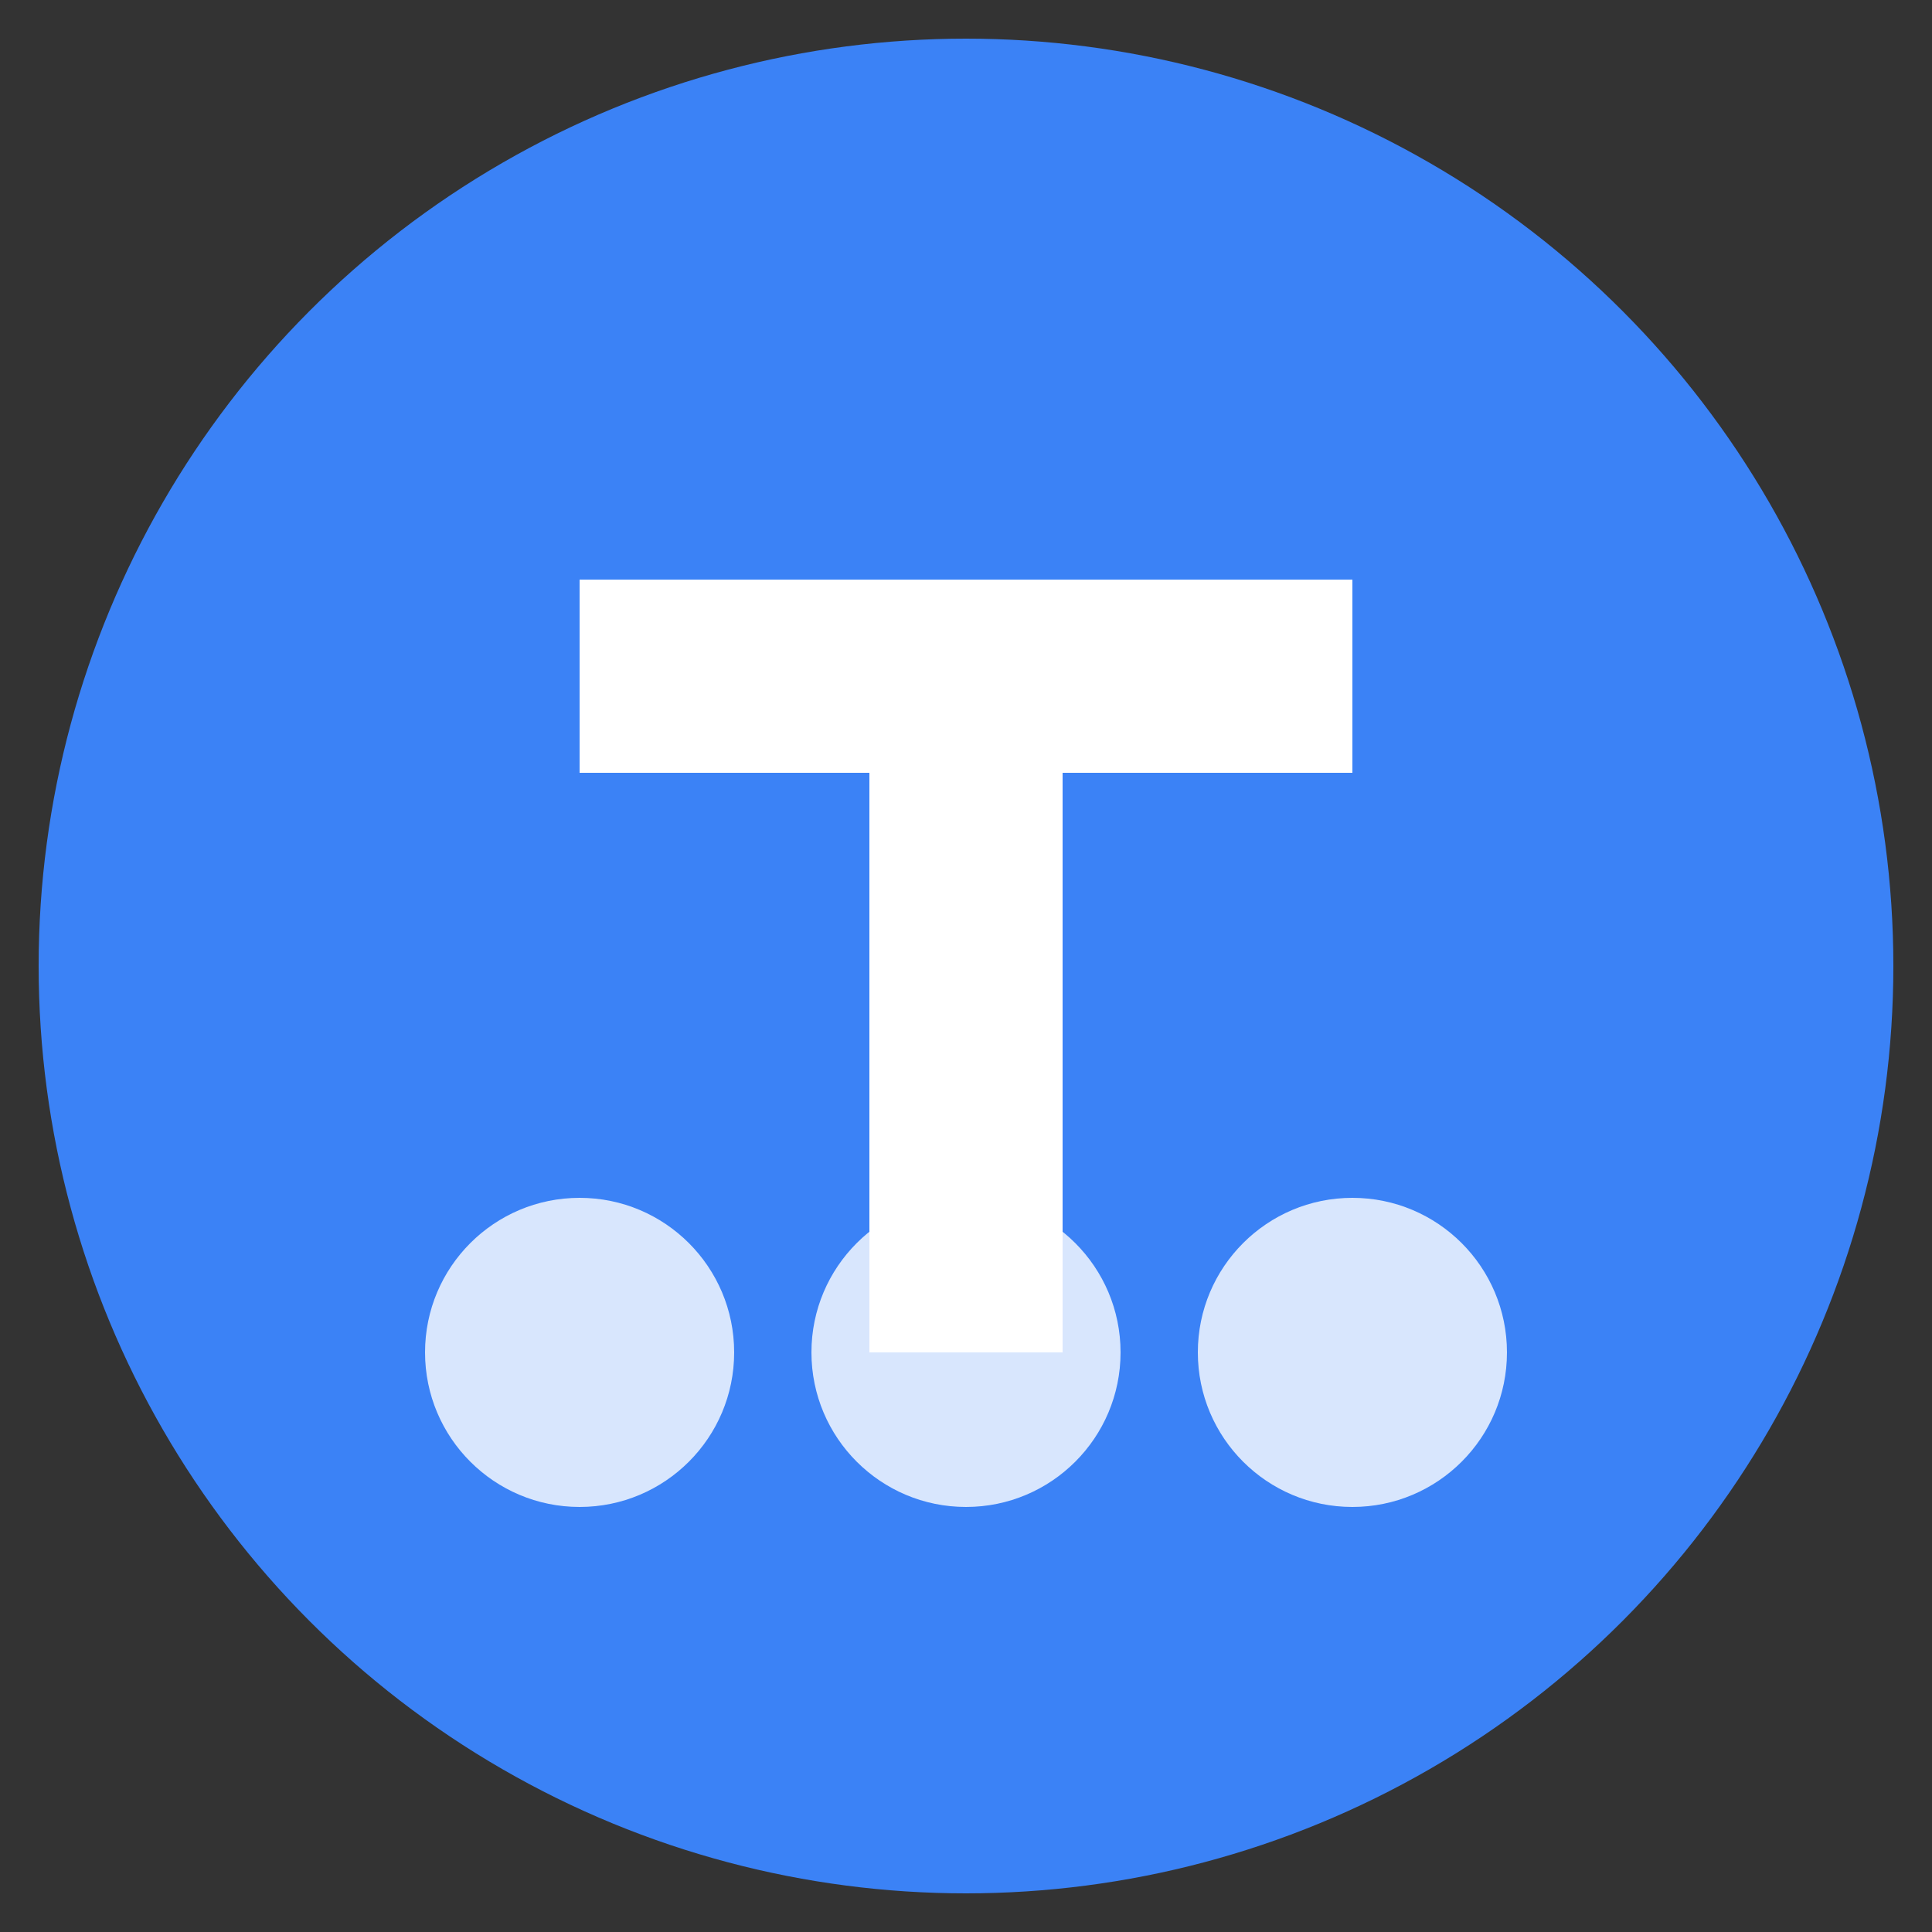
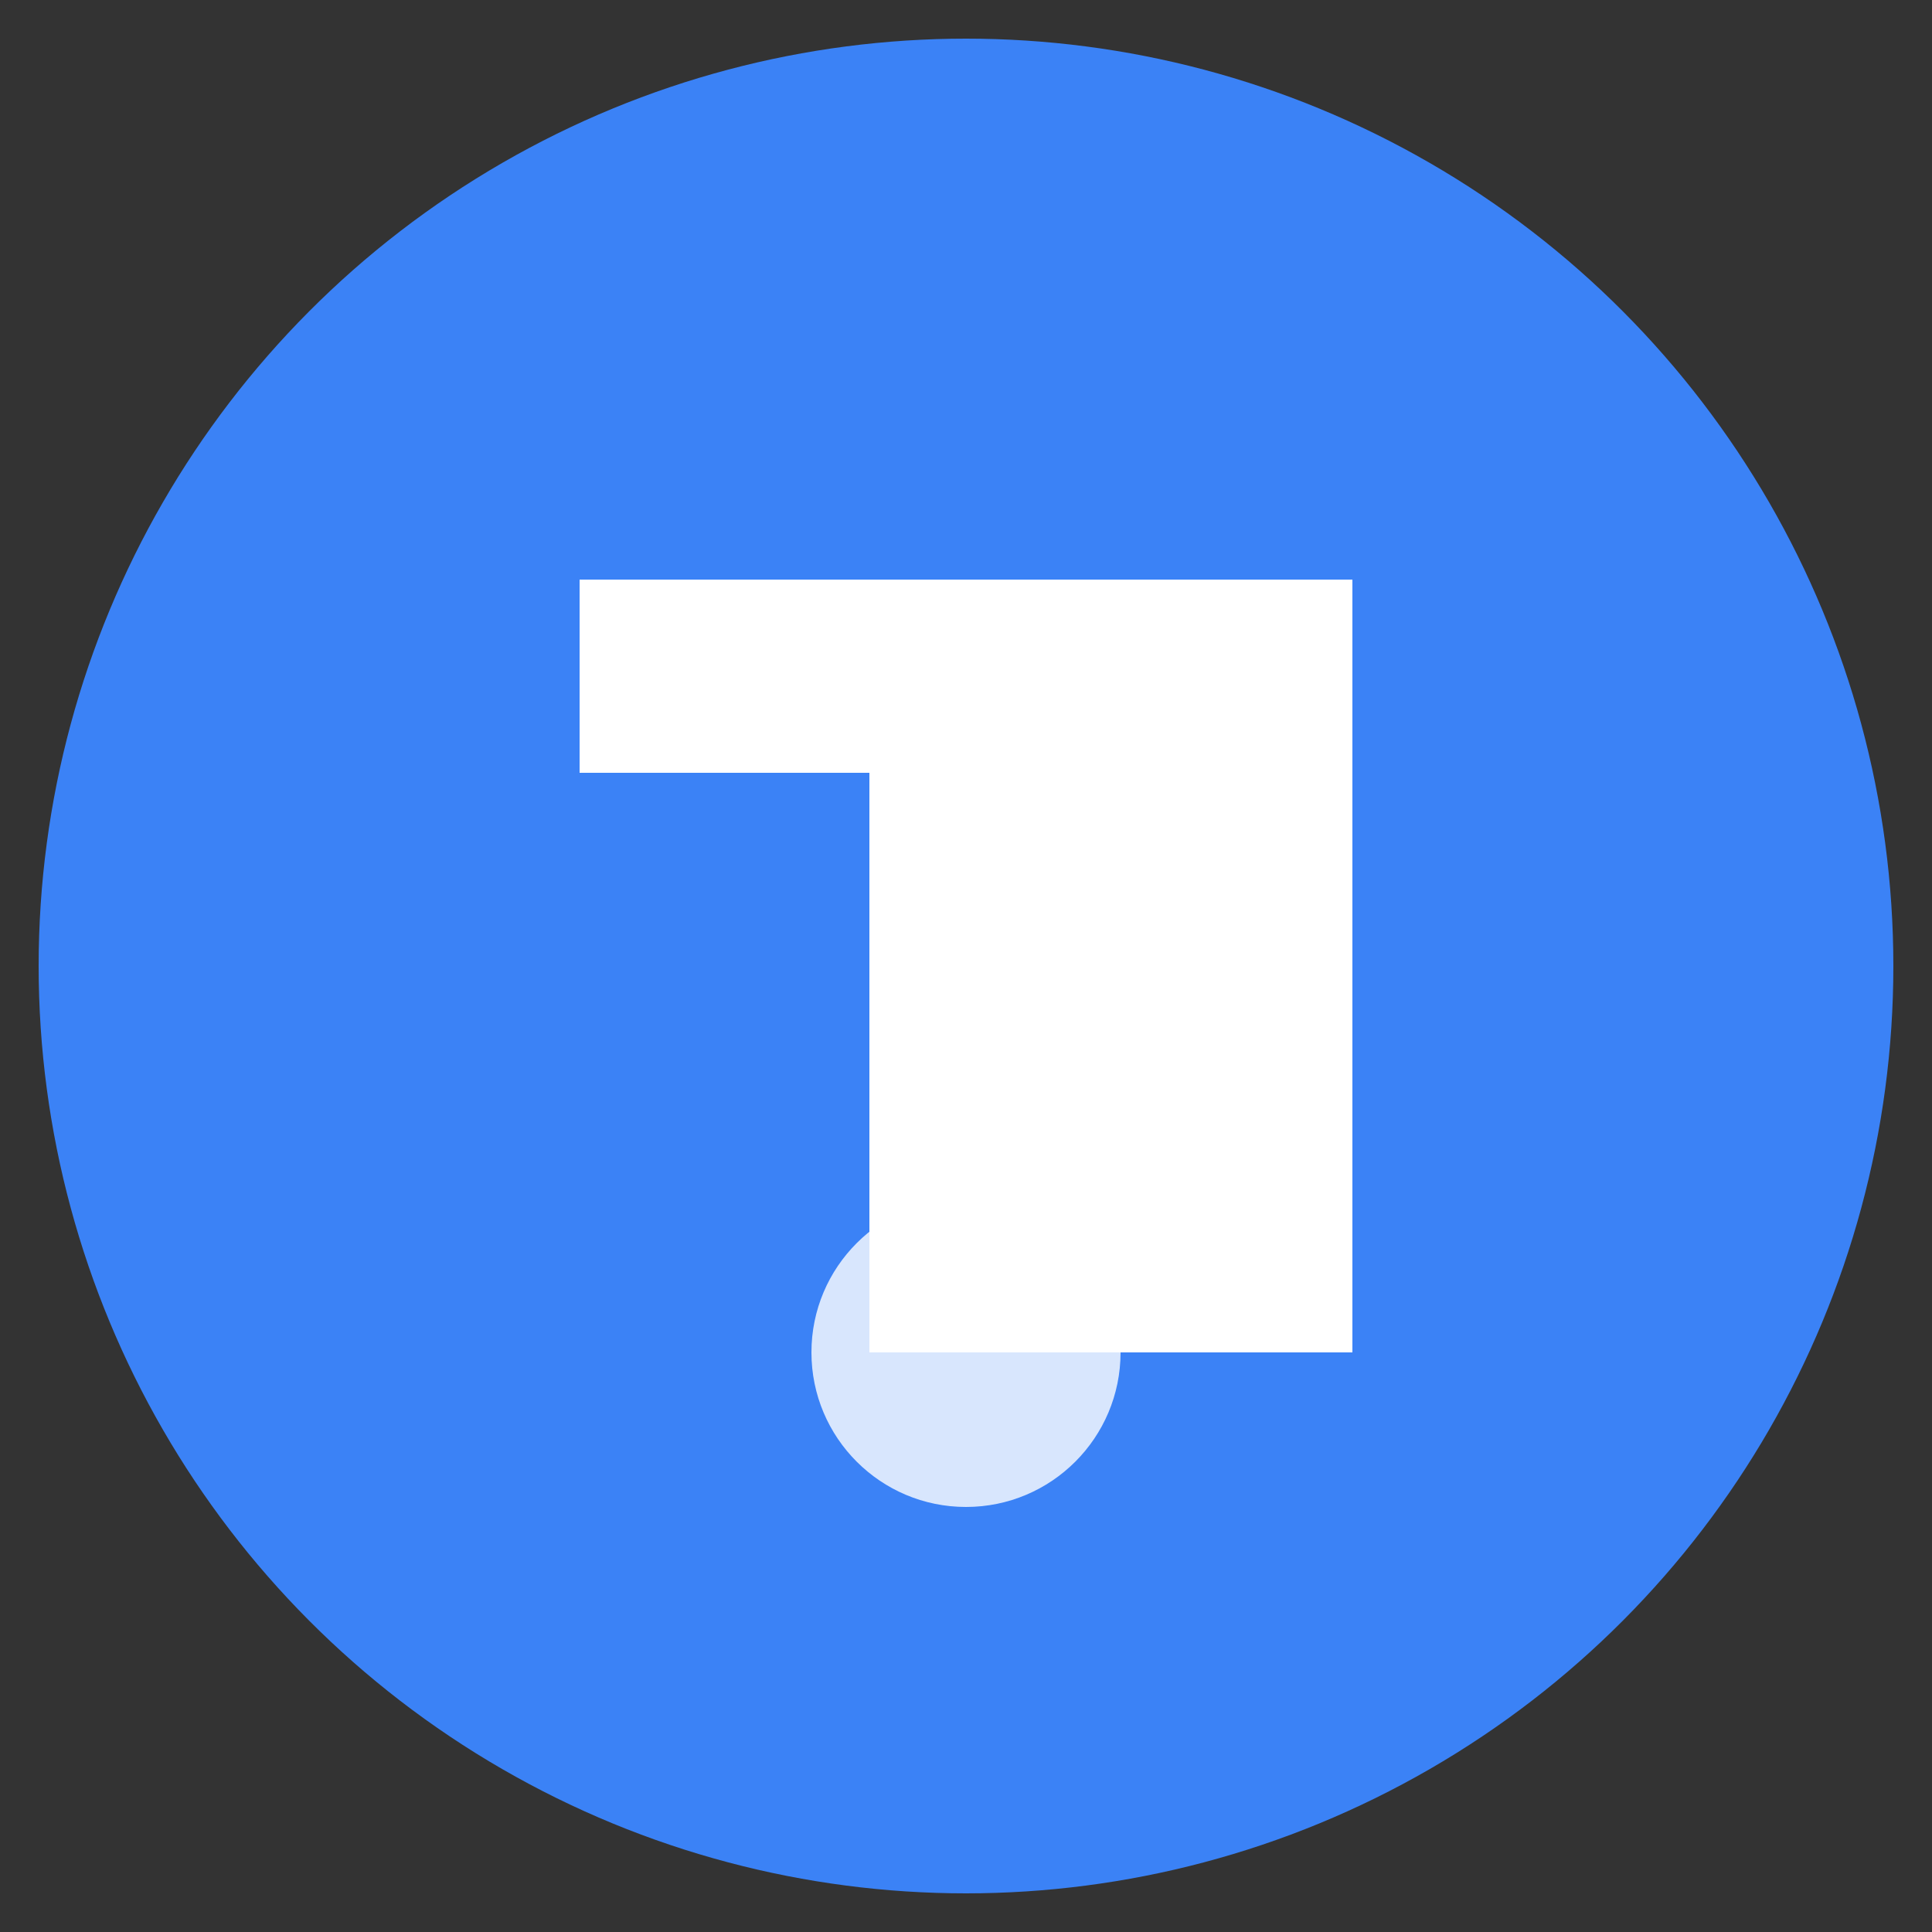
<svg xmlns="http://www.w3.org/2000/svg" viewBox="0 0 100 100" width="100" height="100">
  <rect x="0" y="0" width="100" height="100" fill="#333333" stroke="none" />
  <circle cx="50" cy="50" r="48" fill="#3b82f6" />
-   <path d="M30 30h40v10H55v30H45V40H30V30z" fill="white" />
-   <circle cx="30" cy="70" r="8" fill="white" opacity="0.8" />
+   <path d="M30 30h40v10v30H45V40H30V30z" fill="white" />
  <circle cx="50" cy="70" r="8" fill="white" opacity="0.8" />
-   <circle cx="70" cy="70" r="8" fill="white" opacity="0.8" />
</svg>